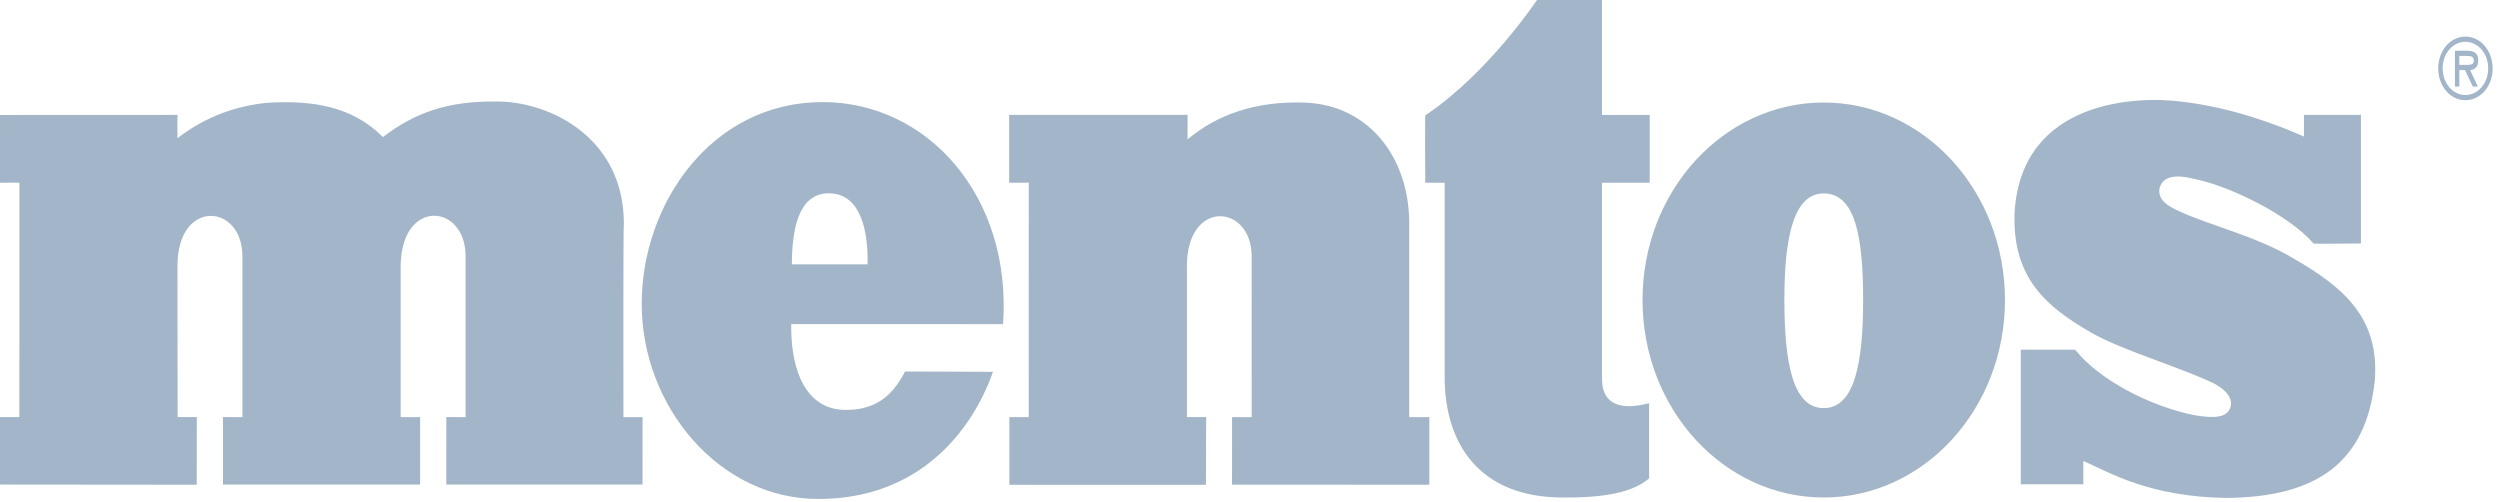
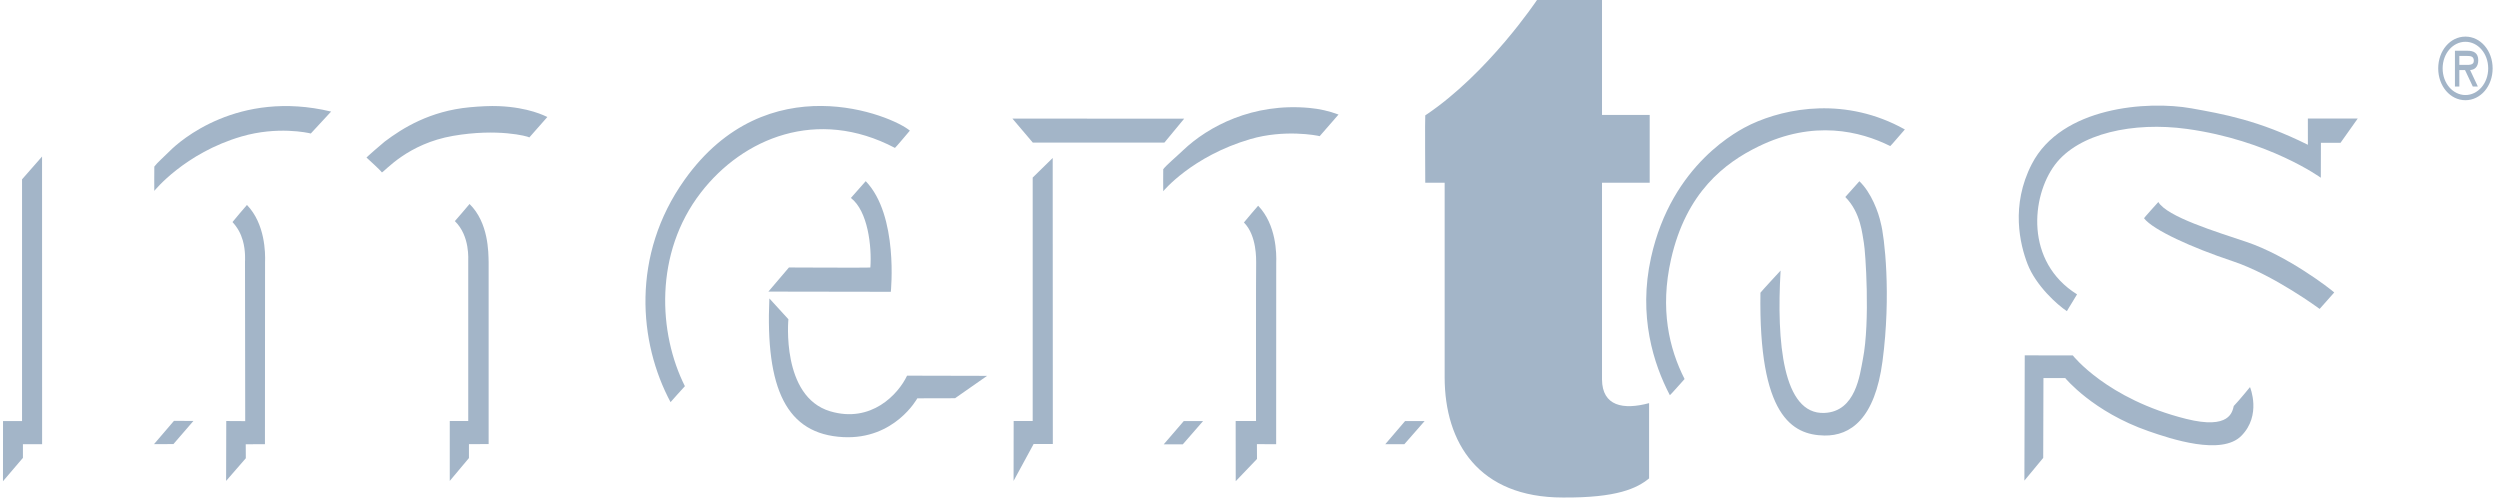
<svg xmlns="http://www.w3.org/2000/svg" width="214" height="43" viewBox="0 0 214 43" fill="none">
  <g clip-path="url(#clip0_17_1078)">
    <path fill-rule="evenodd" clip-rule="evenodd" d="M137.132 0V9.841H141.214V15.64H137.132V32.486C137.151 34.76 138.944 35.108 141.162 34.508V40.952C140.139 41.789 138.437 42.624 133.782 42.587C126.584 42.587 123.662 37.916 123.662 32.286C123.67 32.286 123.662 15.64 123.662 15.64H122.002C122.002 15.64 121.971 9.981 122.002 9.877C127.382 6.288 131.567 0 131.567 0H137.132Z" fill="#A3B5C8" />
-     <path fill-rule="evenodd" clip-rule="evenodd" d="M140.6 25.68C140.6 16.343 147.547 8.774 156.113 8.774C164.68 8.774 171.626 16.343 171.626 25.68C171.626 35.014 164.68 42.586 156.113 42.586C147.547 42.586 140.6 35.014 140.6 25.68ZM152.742 25.68C152.742 20.252 153.541 16.558 156.113 16.558C158.808 16.558 159.484 20.252 159.484 25.68C159.484 31.105 158.745 34.934 156.113 34.934C153.479 34.934 152.742 31.105 152.742 25.68ZM172.98 41.451V29.934H177.634C179.773 32.612 184.15 34.77 187.7 35.512C189.082 35.761 190.496 35.884 190.874 34.991C191.191 34.322 190.795 33.511 189.541 32.836C186.622 31.423 181.541 29.955 178.965 28.447C175.159 26.245 172.22 23.789 172.451 18.152C173.056 8.465 183.067 8.222 186.695 8.695C191.066 9.189 195.062 10.726 197.22 11.691C197.216 11.678 197.218 9.83 197.218 9.83H202.095V20.84C202.095 20.831 198.034 20.898 198.034 20.84C195.949 18.41 190.811 15.882 187.7 15.285C185.861 14.839 185.037 15.285 184.846 16.179C184.72 17.146 185.607 17.664 186.526 18.075C189.161 19.302 193.195 20.229 196.347 22.138C200.872 24.725 203.684 27.399 203.282 32.597C202.523 39.567 198.355 42.564 190.558 42.622C184.022 42.521 180.658 40.494 178.332 39.453V41.451H172.98ZM120.63 19.136C120.634 19.136 120.63 35.707 120.63 35.707H122.352L122.348 41.494L105.461 41.485L105.466 35.707H107.145L107.142 21.943C107.142 17.456 101.599 16.995 101.599 22.779V35.702H103.246L103.23 41.5H86.401V35.707C86.411 35.714 88.058 35.707 88.058 35.707L88.063 15.637C88.063 15.637 86.385 15.638 86.385 15.644V9.831H101.655V11.932C104.225 9.771 107.546 8.647 111.644 8.782C117.113 8.955 120.63 13.412 120.63 19.136ZM85.862 27.744C86.629 16.84 79.439 8.739 70.41 8.739C60.925 8.739 54.931 17.421 54.931 26.003C54.931 34.823 61.6 42.742 70.076 42.711C78.563 42.711 83.151 37.058 84.999 31.826L77.472 31.8C76.325 34.045 74.793 35.09 72.401 35.09C68.992 35.09 67.672 31.726 67.729 27.738L85.862 27.744ZM67.782 22.625H74.262C74.329 19.994 73.774 16.546 70.94 16.546C68.227 16.546 67.8 19.919 67.782 22.625ZM0.001 15.64L0.002 9.842L15.188 9.835L15.19 11.827C16.453 10.867 18.946 9.197 22.83 8.802C26.858 8.55 30.194 9.142 32.777 11.73C35.53 9.643 38.295 8.623 42.643 8.689C47.176 8.739 53.393 11.839 53.403 19.119C53.338 19.119 53.367 35.707 53.367 35.707H55.001L55 41.478H38.202L38.207 35.7C38.211 35.7 39.854 35.707 39.854 35.707V21.93C39.854 17.419 34.357 16.933 34.297 22.766C34.296 22.773 34.297 35.705 34.297 35.705C34.297 35.705 35.962 35.707 35.961 35.705V41.478H19.088V35.7L20.75 35.707V21.93C20.75 17.408 15.19 16.975 15.19 22.766C15.187 22.78 15.206 35.7 15.206 35.7H16.847L16.84 41.494L0 41.478V35.7H1.66L1.662 15.638L0.001 15.64Z" fill="#A3B5C8" />
    <path fill-rule="evenodd" clip-rule="evenodd" d="M22.679 38.025L21.035 38.027L21.042 39.225L19.355 41.166L19.368 36.039L20.99 36.048L20.972 22.385C20.972 22.385 21.04 21.47 20.784 20.585C20.611 19.992 20.354 19.509 19.902 19.007C19.897 18.998 21.138 17.53 21.14 17.544C22.698 19.16 22.719 21.653 22.689 22.447C22.681 22.648 22.679 38.025 22.679 38.025ZM41.827 38.014L40.142 38.016L40.142 39.208L38.5 41.166V36.039L40.081 36.037V22.416C40.07 22.226 40.254 20.214 38.937 18.927C38.948 18.936 40.173 17.486 40.193 17.461C41.833 19.071 41.807 21.613 41.827 22.447C41.831 22.648 41.827 38.014 41.827 38.014Z" fill="#A3B5C8" />
    <path fill-rule="evenodd" clip-rule="evenodd" d="M13.188 38.013L14.89 36.027L16.558 36.031L14.845 38.013L13.188 38.019" fill="#A3B5C8" />
-     <path fill-rule="evenodd" clip-rule="evenodd" d="M32.277 38.024L34.025 36.027L35.675 36.031L33.941 38.024H32.335" fill="#A3B5C8" />
-     <path fill-rule="evenodd" clip-rule="evenodd" d="M51.352 38.011L53.12 36.027L54.77 36.031L52.983 38.011H51.361" fill="#A3B5C8" />
-     <path fill-rule="evenodd" clip-rule="evenodd" d="M14.905 10.152L0.277 10.173L1.985 12.21H13.192L14.905 10.152Z" fill="#A3B5C8" />
    <path fill-rule="evenodd" clip-rule="evenodd" d="M28.343 9.55C20.366 7.641 15.369 12.088 14.553 12.906C13.915 13.543 13.474 13.908 13.21 14.26C13.197 14.341 13.207 16.341 13.207 16.341C13.207 16.341 15.802 13.103 20.68 11.681C23.741 10.79 26.369 11.363 26.604 11.429C26.629 11.408 28.343 9.55 28.343 9.55Z" fill="#A3B5C8" />
    <path fill-rule="evenodd" clip-rule="evenodd" d="M3.6 13.398L1.887 15.351V36.041H0.259L0.254 41.194L1.962 39.193V38.026H3.605L3.6 13.398Z" fill="#A3B5C8" />
    <path fill-rule="evenodd" clip-rule="evenodd" d="M109.239 38.026L107.592 38.017L107.599 39.287L105.778 41.189L105.773 36.038H107.516C107.516 36.038 107.506 22.449 107.527 22.449C107.517 22.262 107.606 20.171 106.48 19.044C106.485 19.03 107.694 17.594 107.697 17.61C109.255 19.224 109.275 21.714 109.245 22.511C109.239 22.71 109.239 38.026 109.239 38.026Z" fill="#A3B5C8" />
    <path fill-rule="evenodd" clip-rule="evenodd" d="M99.613 38.037L101.331 36.043H102.983L101.246 38.037H99.625" fill="#A3B5C8" />
    <path fill-rule="evenodd" clip-rule="evenodd" d="M118.578 38.024L120.275 36.043H121.947L120.211 38.024H118.591" fill="#A3B5C8" />
    <path fill-rule="evenodd" clip-rule="evenodd" d="M101.365 10.159L86.664 10.152L88.41 12.209H99.67L101.365 10.159Z" fill="#A3B5C8" />
    <path fill-rule="evenodd" clip-rule="evenodd" d="M114.578 9.805C113.753 9.498 112.946 9.319 112.085 9.239C107.244 8.788 103.421 10.818 101.269 12.867C100.633 13.474 99.837 14.132 99.573 14.487C99.558 14.568 99.573 16.368 99.573 16.368C99.573 16.368 102.033 13.369 107.042 11.904C109.937 11.059 112.733 11.588 112.965 11.656C112.991 11.631 114.578 9.805 114.578 9.805Z" fill="#A3B5C8" />
-     <path fill-rule="evenodd" clip-rule="evenodd" d="M90.111 13.523L88.398 15.201V36.038H86.769L86.762 41.167L88.475 39.202L88.479 38.005H90.122L90.111 13.523Z" fill="#A3B5C8" />
+     <path fill-rule="evenodd" clip-rule="evenodd" d="M90.111 13.523L88.398 15.201V36.038H86.769L86.762 41.167L88.479 38.005H90.122L90.111 13.523Z" fill="#A3B5C8" />
    <path fill-rule="evenodd" clip-rule="evenodd" d="M46.854 10.015C46.659 9.932 45.286 9.192 42.7 9.085C41.987 9.055 41.071 9.1 40.195 9.183C36.797 9.502 34.456 10.969 32.93 12.121C32.711 12.288 31.375 13.458 31.371 13.486C31.502 13.607 32.522 14.527 32.692 14.76C32.98 14.634 34.895 12.301 38.787 11.629C42.587 10.974 45.166 11.657 45.312 11.763C45.521 11.517 46.854 10.015 46.854 10.015ZM77.884 11.183C77.884 11.183 76.662 12.636 76.608 12.661C69.942 9.156 63.588 11.828 59.991 16.489C55.98 21.684 56.357 28.542 58.627 33.057C58.615 33.056 57.397 34.421 57.399 34.423C54.667 29.331 54.016 21.837 58.594 15.398C65.674 5.444 76.364 9.885 77.884 11.183Z" fill="#A3B5C8" />
    <path fill-rule="evenodd" clip-rule="evenodd" d="M72.836 16.945C74.299 18.069 74.631 21.108 74.504 22.896C74.474 22.931 67.533 22.896 67.533 22.896L65.773 24.961L76.254 24.978C76.254 24.978 76.932 18.44 74.106 15.508C73.927 15.7 72.836 16.945 72.836 16.945ZM65.858 25.547L67.487 27.327C67.487 27.327 66.851 33.939 71.053 35.203C74.573 36.256 76.891 33.751 77.645 32.157C77.794 32.157 84.495 32.173 84.495 32.173L81.754 34.088L78.523 34.096C78.523 34.096 76.589 37.646 72.171 37.417C67.319 37.165 65.515 33.291 65.858 25.547Z" fill="#A3B5C8" />
    <path fill-rule="evenodd" clip-rule="evenodd" d="M140.926 10.16L136.874 10.168L135.133 12.218L139.152 12.226L140.926 10.16Z" fill="#A3B5C8" />
    <path fill-rule="evenodd" clip-rule="evenodd" d="M136.771 0.375H131.749C131.749 0.375 127.869 6.462 122.277 10.152L122.299 15.285L123.978 13.348C123.978 13.348 123.986 11.266 123.986 11.201C127.46 9.071 132.509 2.361 132.509 2.361H135.061L136.771 0.375ZM125.665 13.349V32.48C125.665 32.48 125.327 38.25 130.483 39.831C130.46 39.809 129.181 41.312 129.181 41.312C129.181 41.312 124.148 39.537 124.059 32.445C123.972 25.353 124.031 15.293 124.031 15.293L125.665 13.349ZM136.793 32.723C136.898 35.026 138.741 35.636 140.805 35.026L139.122 36.819C139.122 36.819 136.696 37.099 135.41 34.267C135.401 34.267 136.793 32.723 136.793 32.723ZM142.941 33.831C141.543 31.166 140.221 27.041 141.328 22.048C143.103 14.023 148.845 11.13 149.886 10.64C152.914 9.223 158.029 8.271 163.056 11.082C163.044 11.077 161.847 12.498 161.805 12.504C159.231 11.221 155.239 10.237 150.523 12.538C147.665 13.929 144.337 16.438 143.04 22.196C142.078 26.456 142.874 29.835 144.2 32.445C144.19 32.449 142.946 33.862 142.941 33.831Z" fill="#A3B5C8" />
    <path fill-rule="evenodd" clip-rule="evenodd" d="M152.419 23.161C152.062 29.295 152.613 35.494 156.164 35.347C158.858 35.236 159.201 32.083 159.463 30.741C160.097 27.506 159.683 21.488 159.546 20.783C159.41 20.076 159.299 18.213 157.957 16.864C158.155 16.647 158.935 15.758 159.163 15.515C160.176 16.477 160.807 18.181 160.999 19.111C161.302 20.206 161.902 25.202 161.142 30.925C160.493 35.833 158.415 37.319 156.164 37.281C153.405 37.229 150.528 35.592 150.694 25.055C150.821 24.885 152.419 23.161 152.419 23.161ZM173.288 41.139L173.318 30.417L177.433 30.425C177.433 30.425 180.348 34.159 187.131 35.856C190.901 36.798 191.087 35.228 191.21 34.754C191.676 34.273 192.6 33.135 192.6 33.135C192.6 33.135 193.613 35.547 191.853 37.313C190.153 39.02 185.825 37.57 183.931 36.912C179.15 35.257 176.783 32.361 176.783 32.361H174.919L174.899 39.196L173.288 41.139ZM201.821 10.148L200.348 12.225H198.671L198.662 15.214C198.662 15.214 194.219 11.998 187.197 11.035C182.637 10.409 177.92 11.397 175.893 14.117C173.882 16.815 173.324 22.405 177.795 25.196C177.789 25.236 176.906 26.635 176.927 26.635C176.116 26.105 174.269 24.451 173.554 22.591C172.918 20.941 172.088 17.594 173.925 14.036C176.458 9.133 183.83 8.603 187.581 9.273C190.28 9.757 193.318 10.284 197.555 12.394C197.553 12.385 197.553 10.146 197.553 10.146L201.821 10.148Z" fill="#A3B5C8" />
    <path fill-rule="evenodd" clip-rule="evenodd" d="M184.754 17.293C185.494 18.555 189.689 19.832 192.278 20.701C195.815 21.888 199.494 24.737 199.81 25.035C199.802 25.055 198.562 26.443 198.562 26.443C198.562 26.443 194.628 23.528 191.121 22.36C187.615 21.192 184.302 19.686 183.531 18.686C183.517 18.648 184.754 17.293 184.754 17.293Z" fill="#A3B5C8" />
    <path fill-rule="evenodd" clip-rule="evenodd" d="M210.52 4.789V5.55H210.921C211.276 5.55 211.761 5.62 211.761 5.204C211.761 4.816 211.483 4.789 211.17 4.789H210.52ZM212.104 7.408H211.672L211.005 5.995H210.52V7.408H210.142V4.345H211.241C211.714 4.345 212.139 4.512 212.139 5.156C212.139 5.758 211.791 5.981 211.442 5.995L212.104 7.408ZM209.09 5.855C209.09 7.138 209.976 8.135 211.04 8.135C212.104 8.135 212.99 7.138 212.99 5.855C212.99 4.568 212.104 3.577 211.04 3.577C209.976 3.577 209.09 4.568 209.09 5.855ZM208.711 5.855C208.711 4.339 209.739 3.133 211.04 3.133C212.341 3.133 213.369 4.339 213.369 5.855C213.369 7.372 212.341 8.578 211.04 8.578C209.739 8.578 208.711 7.372 208.711 5.855Z" fill="#A3B5C8" />
  </g>
  <defs>
    <clipPath id="clip0_17_1078">
      <rect width="214" height="43" fill="white" />
    </clipPath>
  </defs>
</svg>